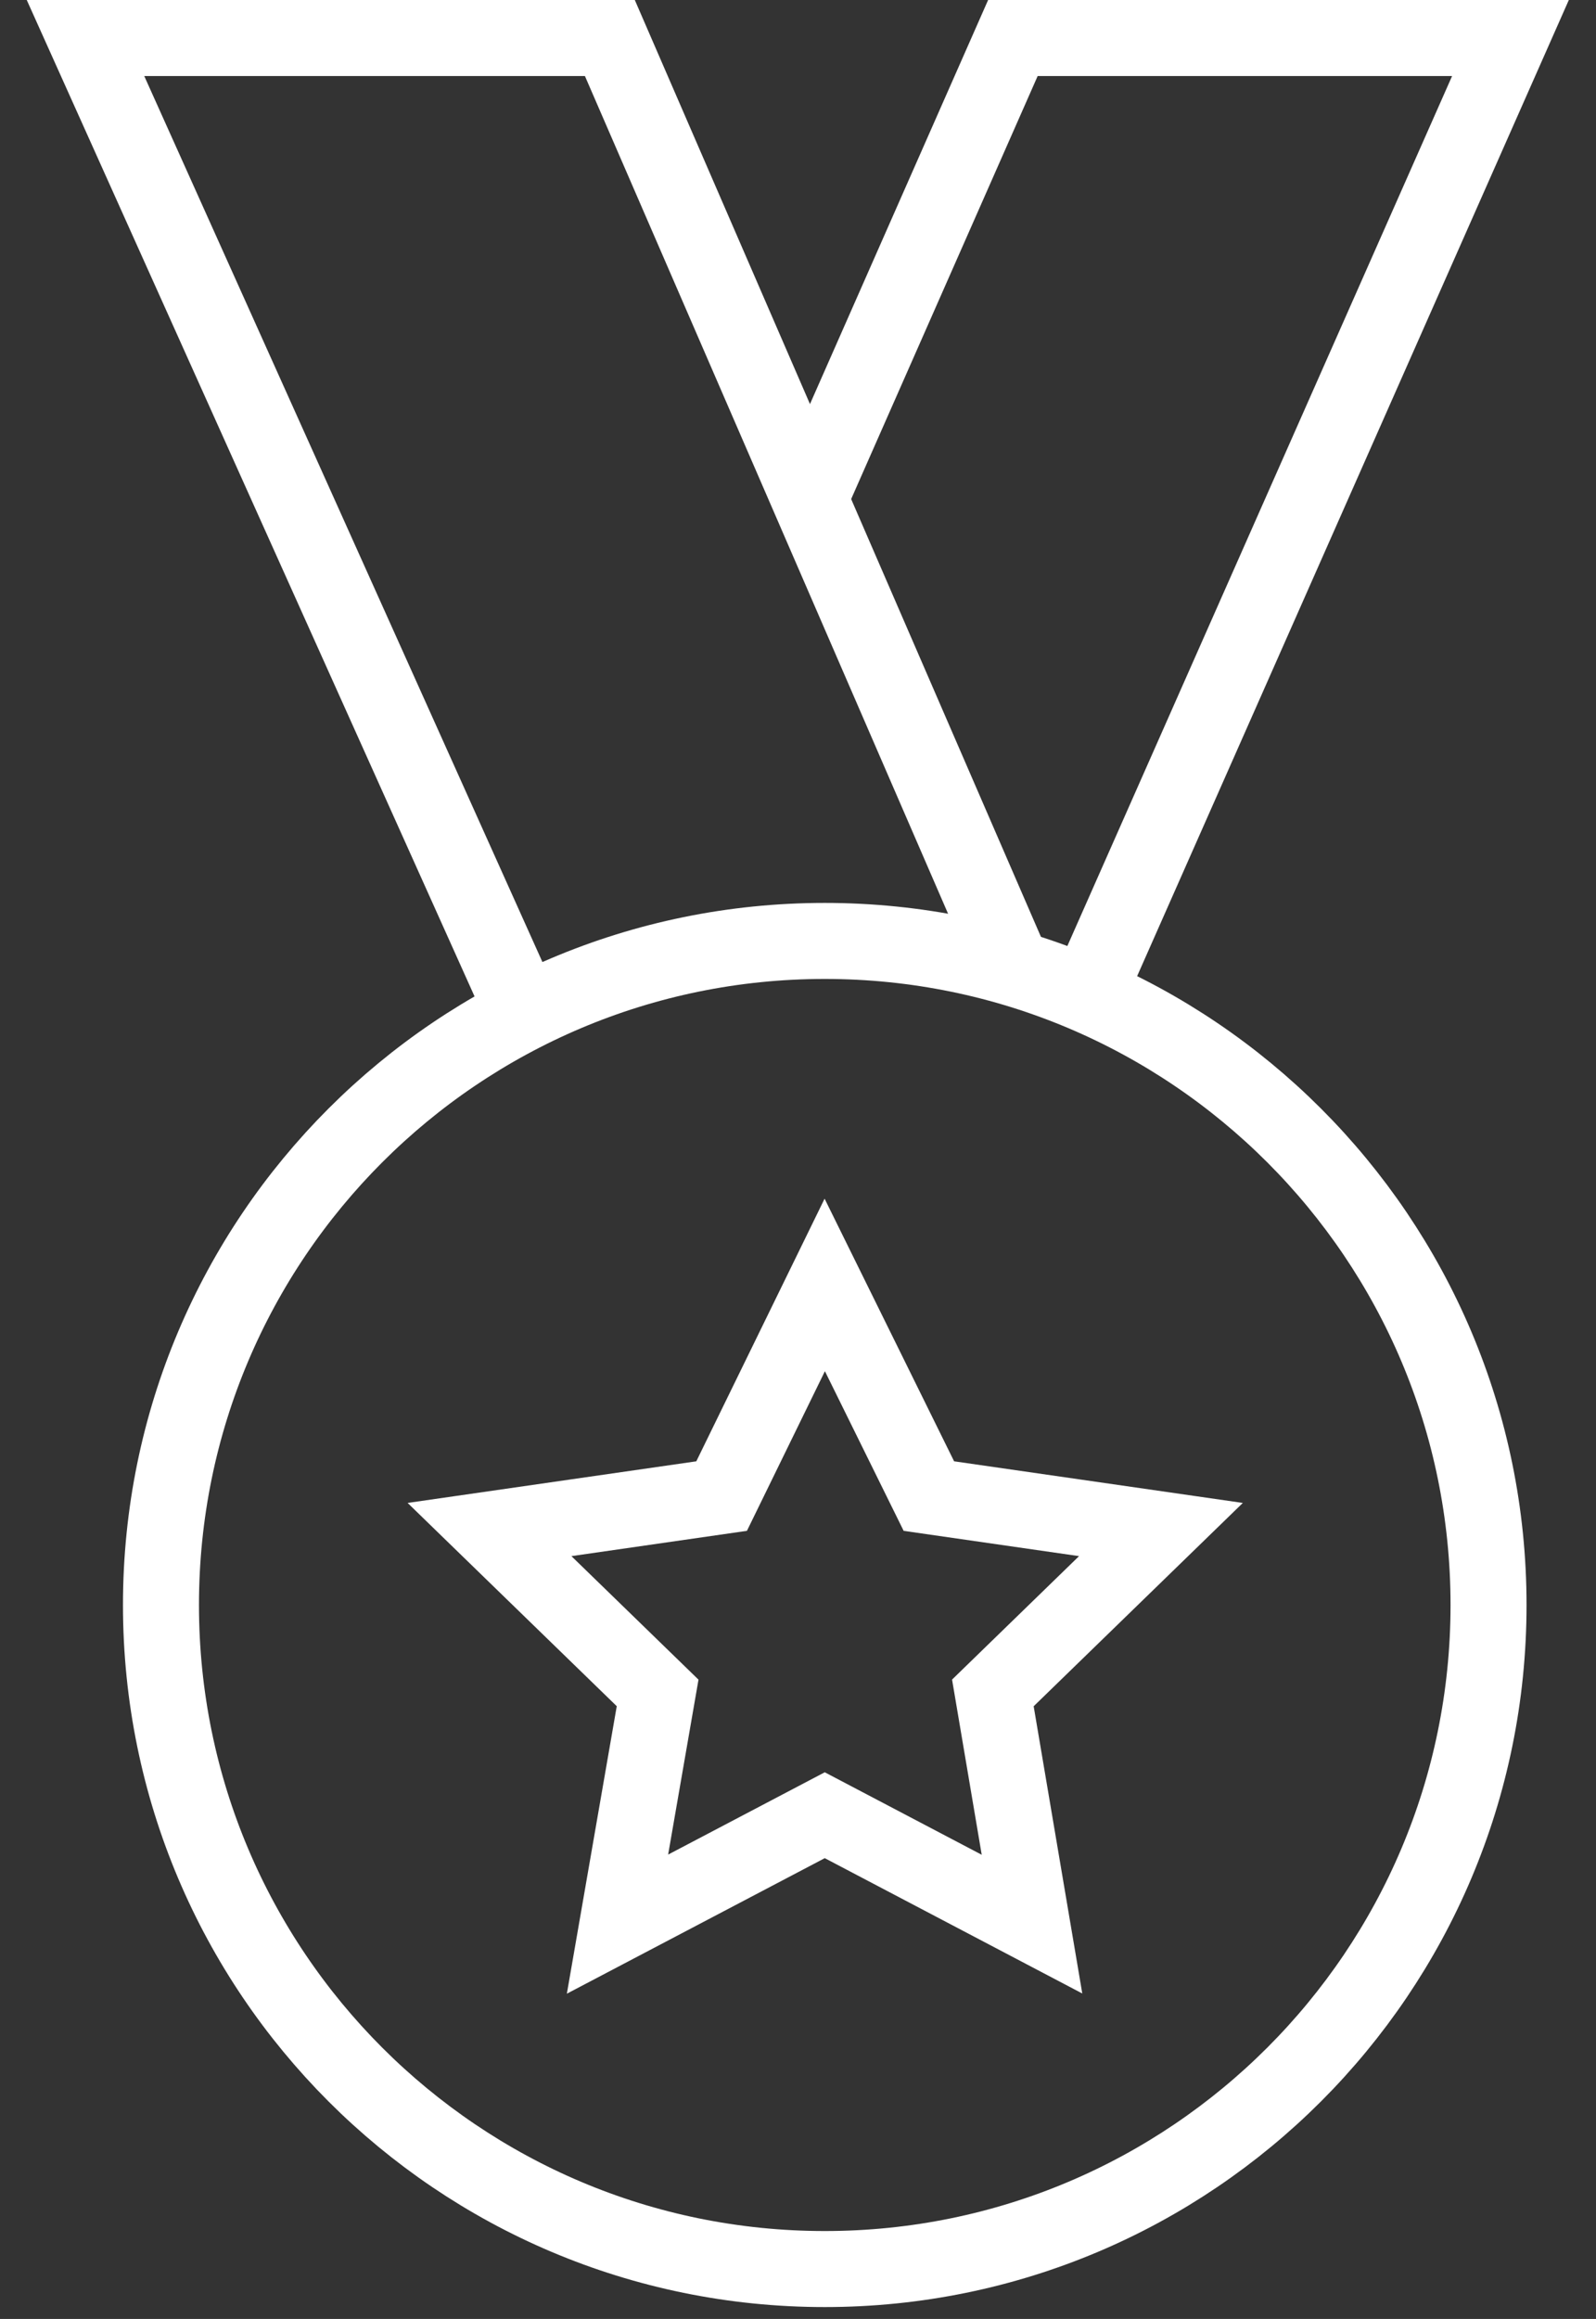
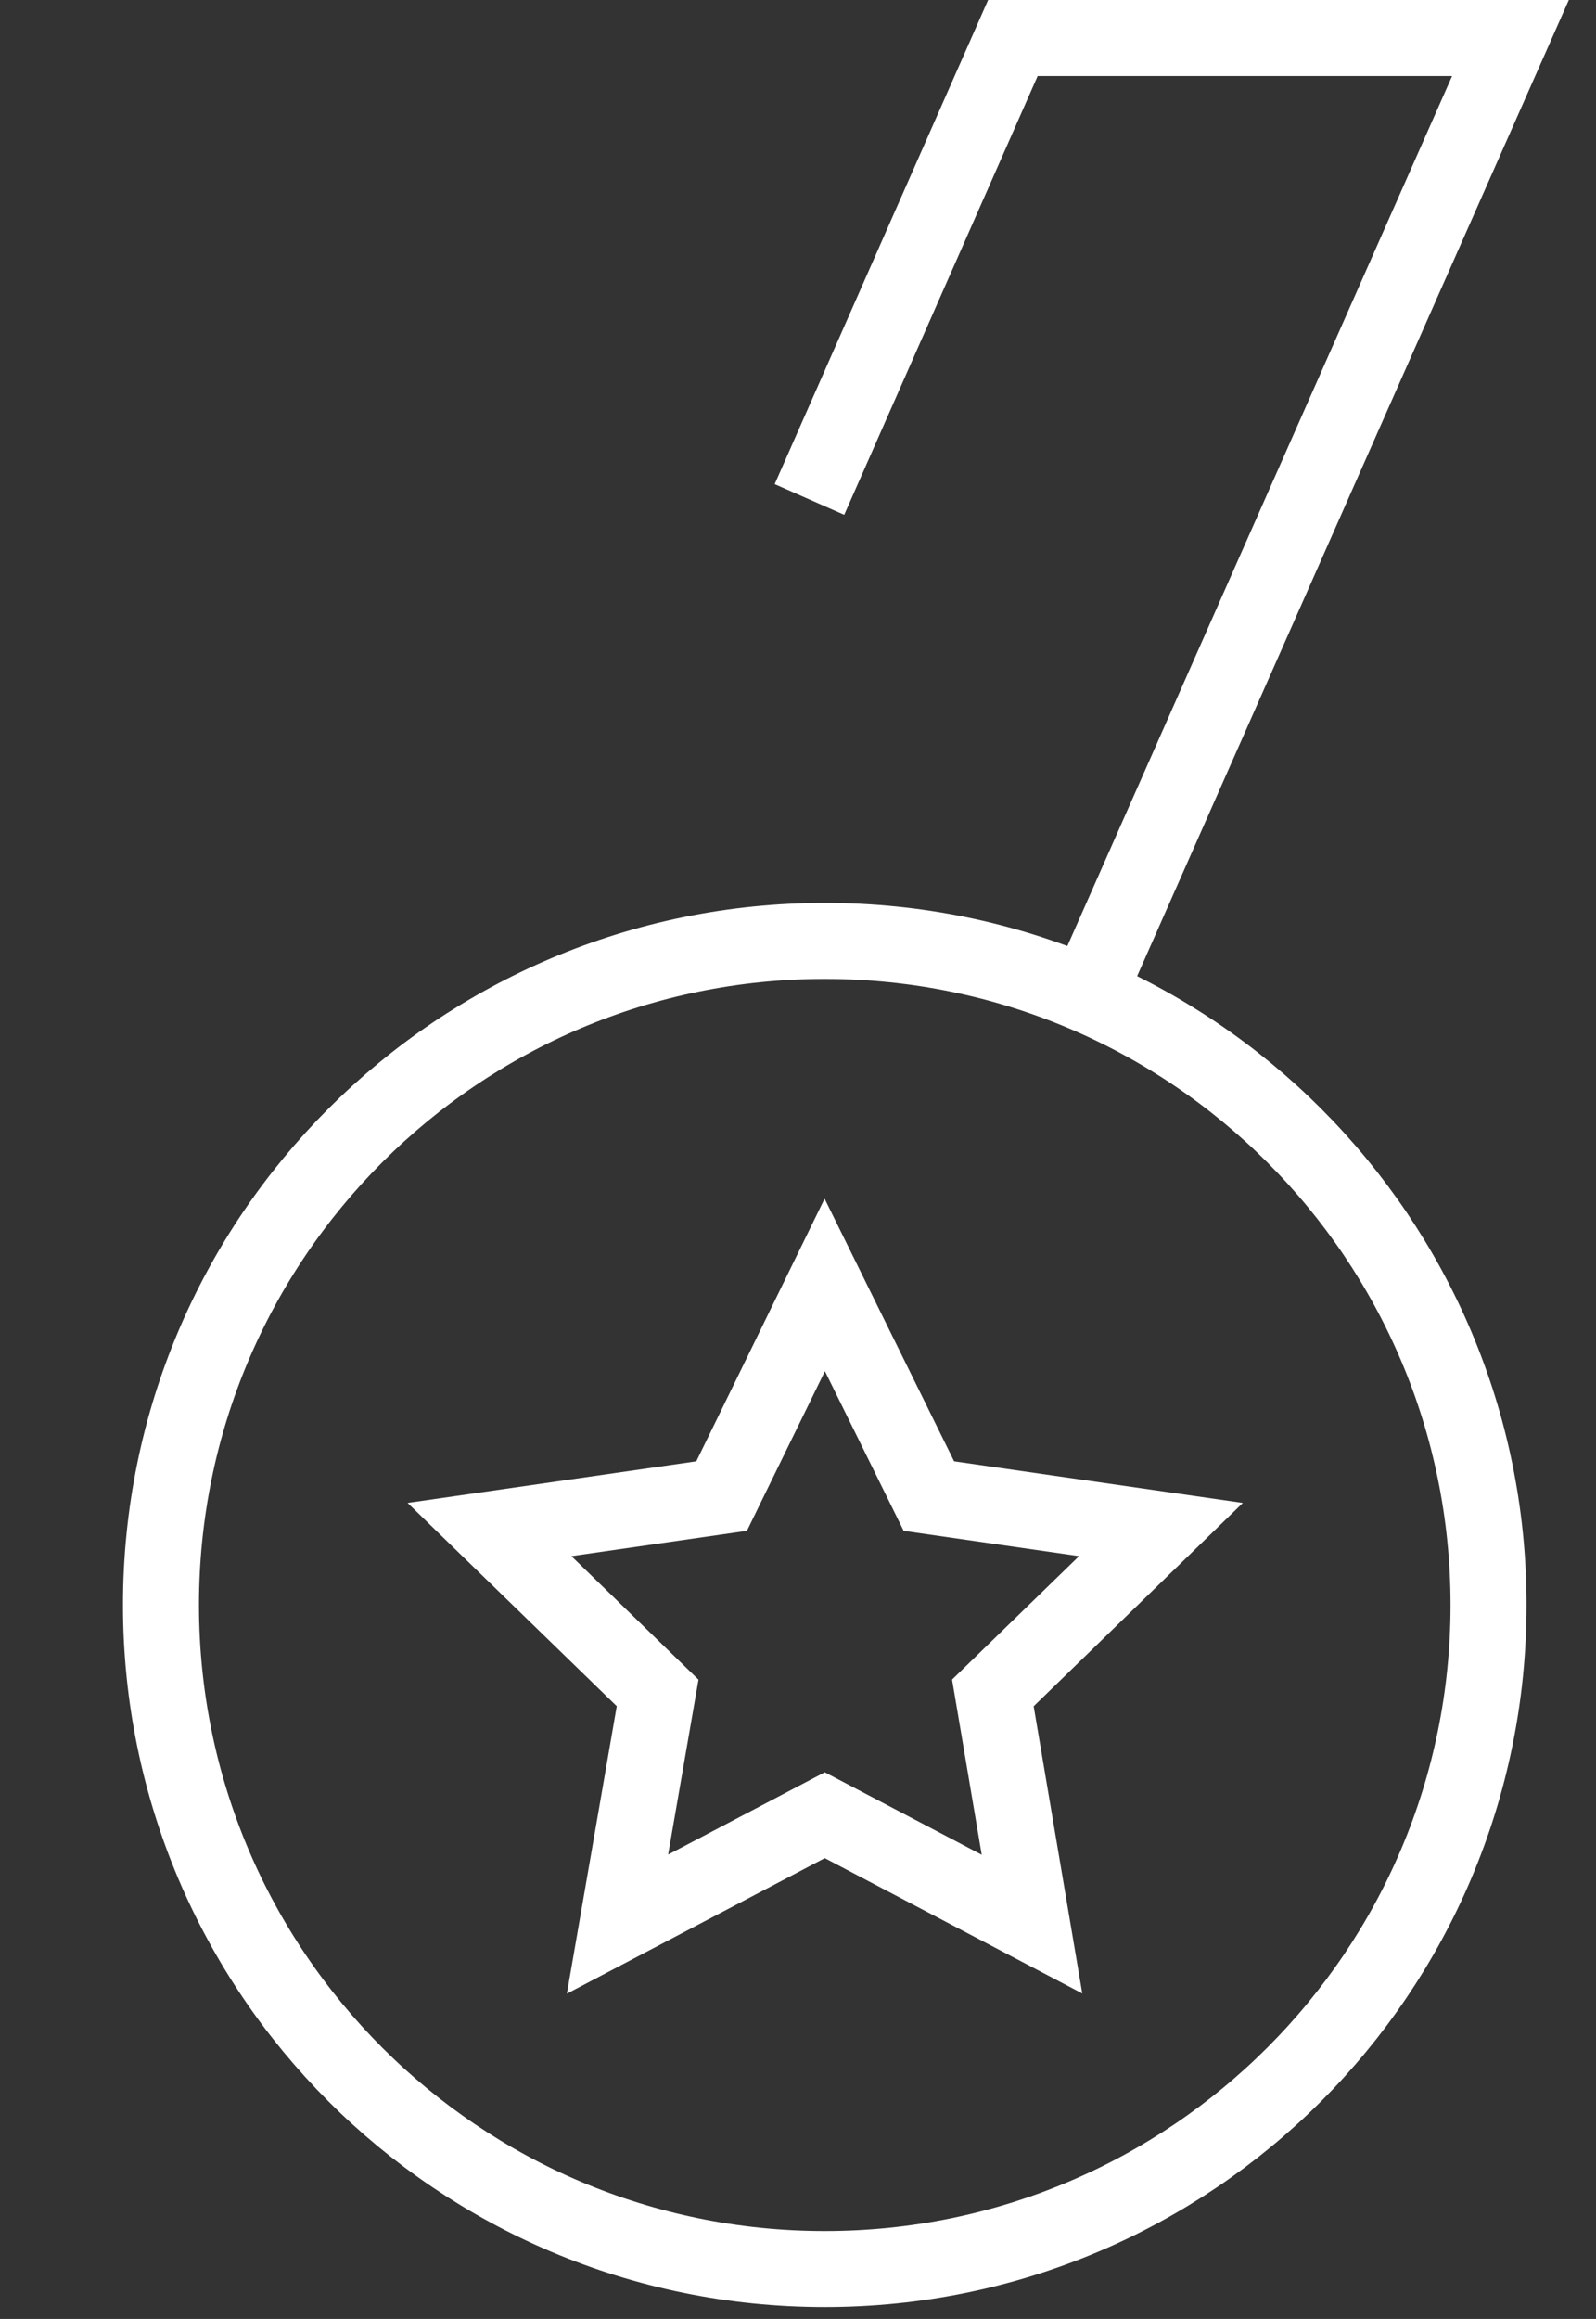
<svg xmlns="http://www.w3.org/2000/svg" width="42" height="61" viewBox="0 0 42 61" fill="none">
  <rect x="0" y="0" width="42" height="61" fill="#333333" stroke="none" />
  <path d="M21.704 59.687C31.351 59.687 39.172 51.866 39.172 42.219C39.172 32.572 31.351 24.751 21.704 24.751C12.056 24.751 4.236 32.572 4.236 42.219C4.236 51.866 12.056 59.687 21.704 59.687Z" stroke="white" stroke-width="2" stroke-miterlimit="10" />
-   <path d="M13.787 26.661L2.25 1H16.049L26.655 25.455" stroke="white" stroke-width="2" stroke-miterlimit="10" />
  <path d="M28.54 26.335L39.749 1H26.655L21.301 13.139" stroke="white" stroke-width="2" stroke-miterlimit="10" />
  <path d="M21.704 47.749L16.25 50.614L17.306 44.532L12.882 40.234L18.99 39.354L21.704 33.8L24.444 39.354L30.551 40.234L26.128 44.532L27.158 50.614L21.704 47.749Z" stroke="white" stroke-width="2" stroke-miterlimit="10" />
</svg>